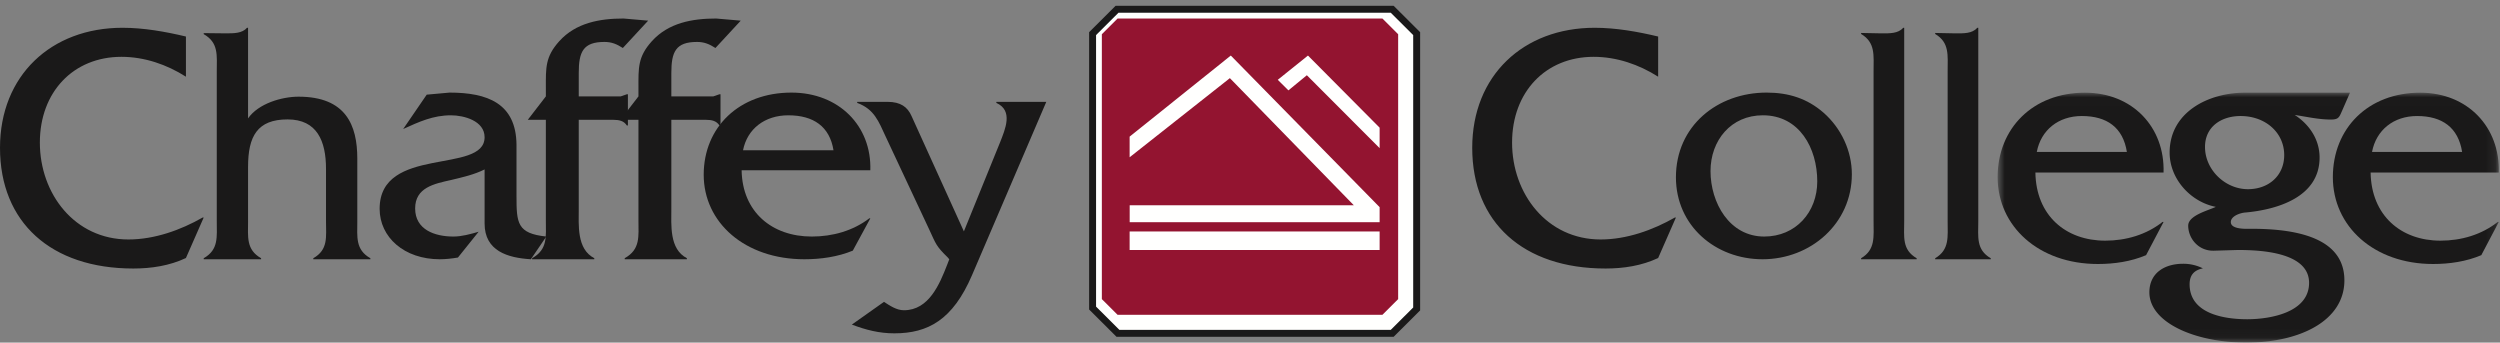
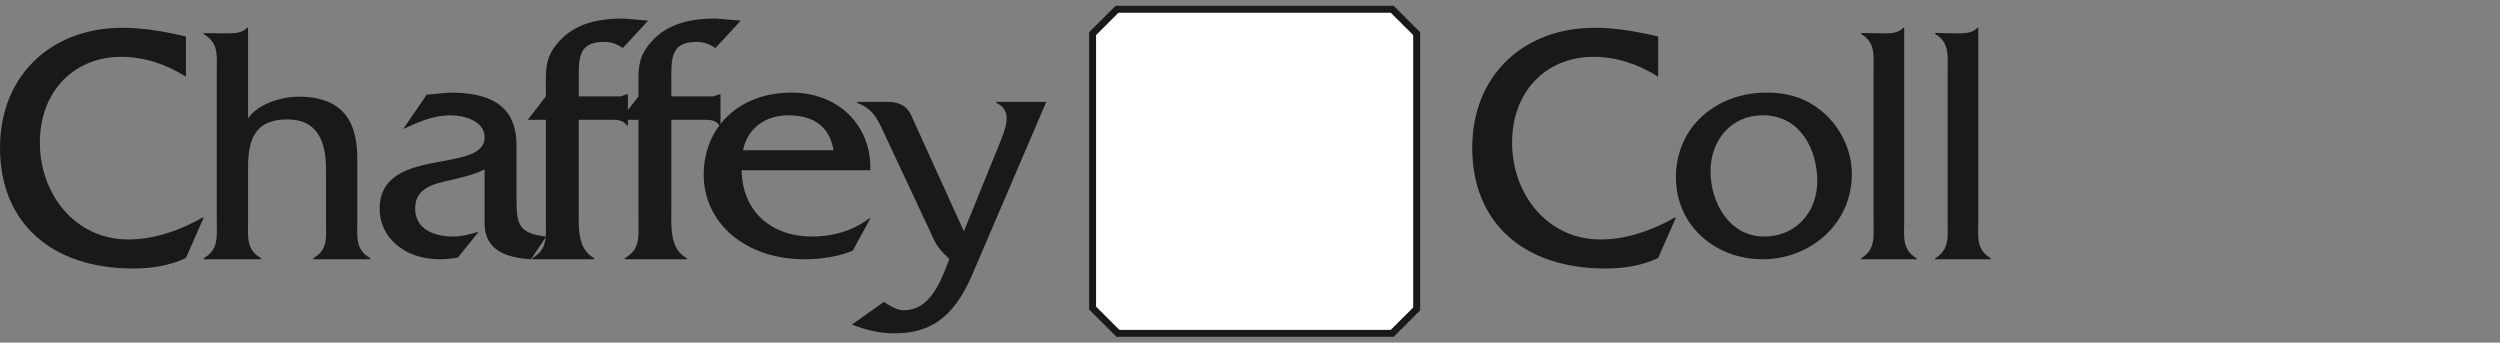
<svg xmlns="http://www.w3.org/2000/svg" xmlns:xlink="http://www.w3.org/1999/xlink" width="270" height="37" viewBox="0 0 270 37">
  <rect x="0" y="0" width="270" height="37" fill="#808080" stroke="none" />
  <defs>
    <path id="a" d="M.744.01h54.129v26.942H.744z" />
  </defs>
  <g fill="none" fill-rule="evenodd">
    <path fill="#FFFFFE" d="M120.641 1h29.717L153 3.633v29.733L150.358 36h-29.62L118 33.27V3.632L120.641 1" />
    <path stroke="#1A1919" stroke-width=".75" d="M120.641 1h29.717L153 3.633v29.733L150.358 36h-29.62L118 33.27V3.632z" />
-     <path fill="#931430" d="M120.7 2h28.6l1.7 1.696v28.609L149.3 34h-28.6l-1.7-1.695V3.696L120.7 2" />
    <path fill="#FFFFFE" d="M122 27h27v-2h-27zm.006-3H149v-1.626L132.926 6 122 14.755v2.23l10.827-8.546 13.388 13.732h-24.209V24M138 8.619l1.148 1.142 1.992-1.635L149 16v-2.21L141.26 6 138 8.619" />
    <path d="M20.08 8.283c-2.07-1.317-4.48-2.146-6.965-2.146-5.196 0-8.81 3.802-8.81 9.261 0 5.534 3.765 10.465 9.563 10.465 2.823 0 5.647-1.017 8.02-2.371H22l-1.92 4.374C18.31 28.7 16.354 29 14.397 29 5.509 29 0 24.018 0 15.963 0 8.17 5.51 3 13.228 3c2.296 0 4.631.416 6.853.945v4.338m4.333-4.681c.854 0 1.745 0 2.265-.602h.112v9.784c1.112-1.6 3.634-2.343 5.45-2.343 5.122 0 6.348 3.086 6.348 6.686v6.753c0 1.708-.223 3.08 1.411 4.008V28h-6.163v-.112c1.632-.927 1.372-2.3 1.372-4.008v-5.64c0-3.006-.964-5.344-4.153-5.344-3.264 0-4.265 1.819-4.265 5.122v5.862c0 1.708-.223 3.08 1.408 4.008V28H22v-.112c1.634-.927 1.411-2.3 1.411-4.008V7.695c0-1.707.223-3.08-1.411-4.008v-.111l2.414.026M57.334 28c-2.499-.148-4.998-.892-4.998-3.859v-5.843c-1.098.554-2.386.85-3.636 1.146-1.819.407-3.864.814-3.864 3.07 0 2.293 2.12 3.033 4.13 3.033.908 0 1.817-.259 2.727-.518l-2.236 2.785c-.643.112-1.326.186-1.97.186C43.658 28 41 25.621 41 22.551c0-6.88 11.336-3.699 11.336-7.73 0-1.776-2.235-2.368-3.636-2.368-1.932 0-3.448.704-5.156 1.48l2.542-3.71L48.548 10c4.091 0 7.196 1.152 7.234 5.635v5.547c0 2.923.075 4.032 3.218 4.365L57.334 28" fill="#1A1919" />
    <path d="M62.505 22.458c0 1.872-.235 4.434 1.678 5.427V28h-6.715v-.115c1.718-.955 1.484-2.37 1.484-4.09V12.94H57l1.952-2.529V9.49c0-2.154-.078-3.345 1.444-5.036C62.192 2.46 64.77 2 67.346 2L70 2.23l-2.733 2.953c-.663-.423-1.21-.654-1.99-.654-2.304 0-2.772 1.077-2.772 3.345v2.537h4.528l.665-.23h.116v3.37h-.116c-.313-.496-.82-.611-1.446-.611h-3.747v9.518" fill="#1A1919" />
    <path d="M72.505 22.458c0 1.872-.234 4.434 1.678 5.427V28h-6.715v-.115c1.719-.955 1.485-2.37 1.485-4.09V12.94H67l1.953-2.529V9.49c0-2.154-.078-3.345 1.443-5.036C72.192 2.46 74.77 2 77.346 2L80 2.23l-2.733 2.953c-.663-.423-1.21-.654-1.99-.654-2.303 0-2.772 1.077-2.772 3.345v2.537h4.529l.664-.23h.117v3.37h-.117c-.314-.496-.821-.611-1.446-.611h-3.747v9.518" fill="#1A1919" />
    <path d="M93.995 18.392c.153-4.766-3.37-8.392-8.522-8.392C79.83 10 76 13.736 76 18.874 76 24.028 80.436 28 86.875 28c1.78 0 3.599-.26 5.227-.93l1.893-3.487h-.113c-1.742 1.333-3.94 1.964-6.21 1.964-4.281 0-7.5-2.633-7.577-7.155h13.9zm-13.748-2.164c.454-2.309 2.348-3.775 4.886-3.775 2.727 0 4.47 1.21 4.885 3.775h-9.771z" fill="#1A1919" />
    <path d="M107.992 15.411c.577-1.47 1.463-3.468-.386-4.297V11H113l-8.014 18.699c-2.081 4.865-4.779 6.301-8.4 6.301-1.658 0-3.082-.378-4.586-.945l3.469-2.454c.654.415 1.348.905 2.157.905 2.698 0 3.853-2.827 4.663-4.9l.231-.603-.155-.189c-1.271-1.244-1.271-1.433-2.004-3.016l-4.7-10.028c-.77-1.659-1.233-2.978-3.083-3.656V11h3.276c1.426 0 2.158.566 2.582 1.508l5.664 12.479 3.892-9.576m71.088-7.128c-2.07-1.317-4.48-2.146-6.965-2.146-5.195 0-8.81 3.802-8.81 9.261 0 5.534 3.765 10.465 9.563 10.465 2.823 0 5.647-1.017 8.02-2.371H181l-1.92 4.374c-1.77.833-3.727 1.134-5.684 1.134C164.51 29 159 24.018 159 15.963 159 8.17 164.51 3 172.228 3c2.297 0 4.631.416 6.853.945v4.338M190.352 28c5.21 0 9.648-3.859 9.648-9.185 0-2.515-1.147-4.955-3.033-6.622-1.775-1.561-3.807-2.193-6.172-2.193-5.32 0-9.795 3.6-9.795 9.148C181 24.4 185.29 28 190.352 28zm.184-2.453c-3.768 0-5.8-3.662-5.8-7.065 0-3.328 2.216-6.03 5.653-6.03 3.954 0 5.875 3.552 5.875 7.14 0 3.329-2.327 5.955-5.728 5.955zm12.681-21.944c.837 0 1.783.038 2.328-.603h.109v20.877c0 1.709-.255 3.084 1.346 4.012V28h-6v-.11c1.564-.93 1.345-2.304 1.345-4.013V7.682c0-1.709.219-3.083-1.345-4.012v-.11l2.217.044m8.001-.001c.836 0 1.782.038 2.327-.603h.11v20.877c0 1.709-.255 3.084 1.345 4.012V28h-6v-.11c1.564-.93 1.345-2.304 1.345-4.013V7.682c0-1.709.219-3.083-1.345-4.012v-.11l2.218.044" fill="#1A1919" />
    <g transform="translate(215 10)">
      <mask id="b" fill="#fff">
        <use xlink:href="#a" />
      </mask>
-       <path d="M18.664 8.636C18.814 3.737 15.306.01 10.177.01 4.557.01.744 3.85.744 9.132c0 5.297 4.417 9.38 10.829 9.38 1.772 0 3.583-.266 5.204-.955l1.887-3.585h-.114c-1.735 1.37-3.922 2.02-6.185 2.02-4.262 0-7.468-2.707-7.542-7.356h13.84zM4.973 6.412C5.425 4.038 7.31 2.53 9.838 2.53c2.715 0 4.45 1.243 4.865 3.88h-9.73z" fill="#1A1919" mask="url(#b)" />
-       <path d="M27.437.01c-3.882 0-8.117 2.063-8.117 6.472 0 2.849 2.27 5.326 4.988 5.86-.79.383-2.982.917-2.982 2.024 0 1.373 1.096 2.747 2.757 2.71l2.6-.077c2.299 0 7.698.19 7.698 3.549 0 3.205-4.193 3.93-6.68 3.93-2.45 0-6.224-.572-6.224-3.778 0-.992.49-1.525 1.437-1.717a4.72 4.72 0 0 0-2.156-.496c-1.928 0-3.625.954-3.625 3.09 0 3.246 4.911 5.423 10.454 5.423 5.886 0 10.607-2.407 10.607-6.719 0-3.778-3.473-5.572-10.003-5.572-.49 0-2.262.115-2.262-.725 0-.648 1.018-.991 1.546-1.03 3.429-.305 8.04-1.643 8.04-5.94 0-1.937-1.096-3.57-2.685-4.598 1.287.191 2.573.495 3.893.495.83 0 .906-.228 1.207-.915L38.798.01h-11.36zm-4.296 5.864c0-2.203 1.772-3.343 3.844-3.343 2.675 0 4.71 1.786 4.71 4.217 0 2.202-1.659 3.684-3.92 3.684-2.45 0-4.634-2.089-4.634-4.558z" fill="#1A1919" mask="url(#b)" />
-       <path d="M54.868 8.636C55.018 3.737 51.511.01 46.382.01c-5.62 0-9.434 3.84-9.434 9.122 0 5.297 4.418 9.38 10.83 9.38 1.772 0 3.583-.266 5.204-.955l1.886-3.585h-.113c-1.735 1.37-3.922 2.02-6.185 2.02-4.262 0-7.467-2.707-7.543-7.356h13.841zm-13.69-2.224c.452-2.374 2.338-3.881 4.865-3.881 2.716 0 4.45 1.243 4.865 3.88h-9.73z" fill="#1A1919" mask="url(#b)" />
    </g>
  </g>
</svg>